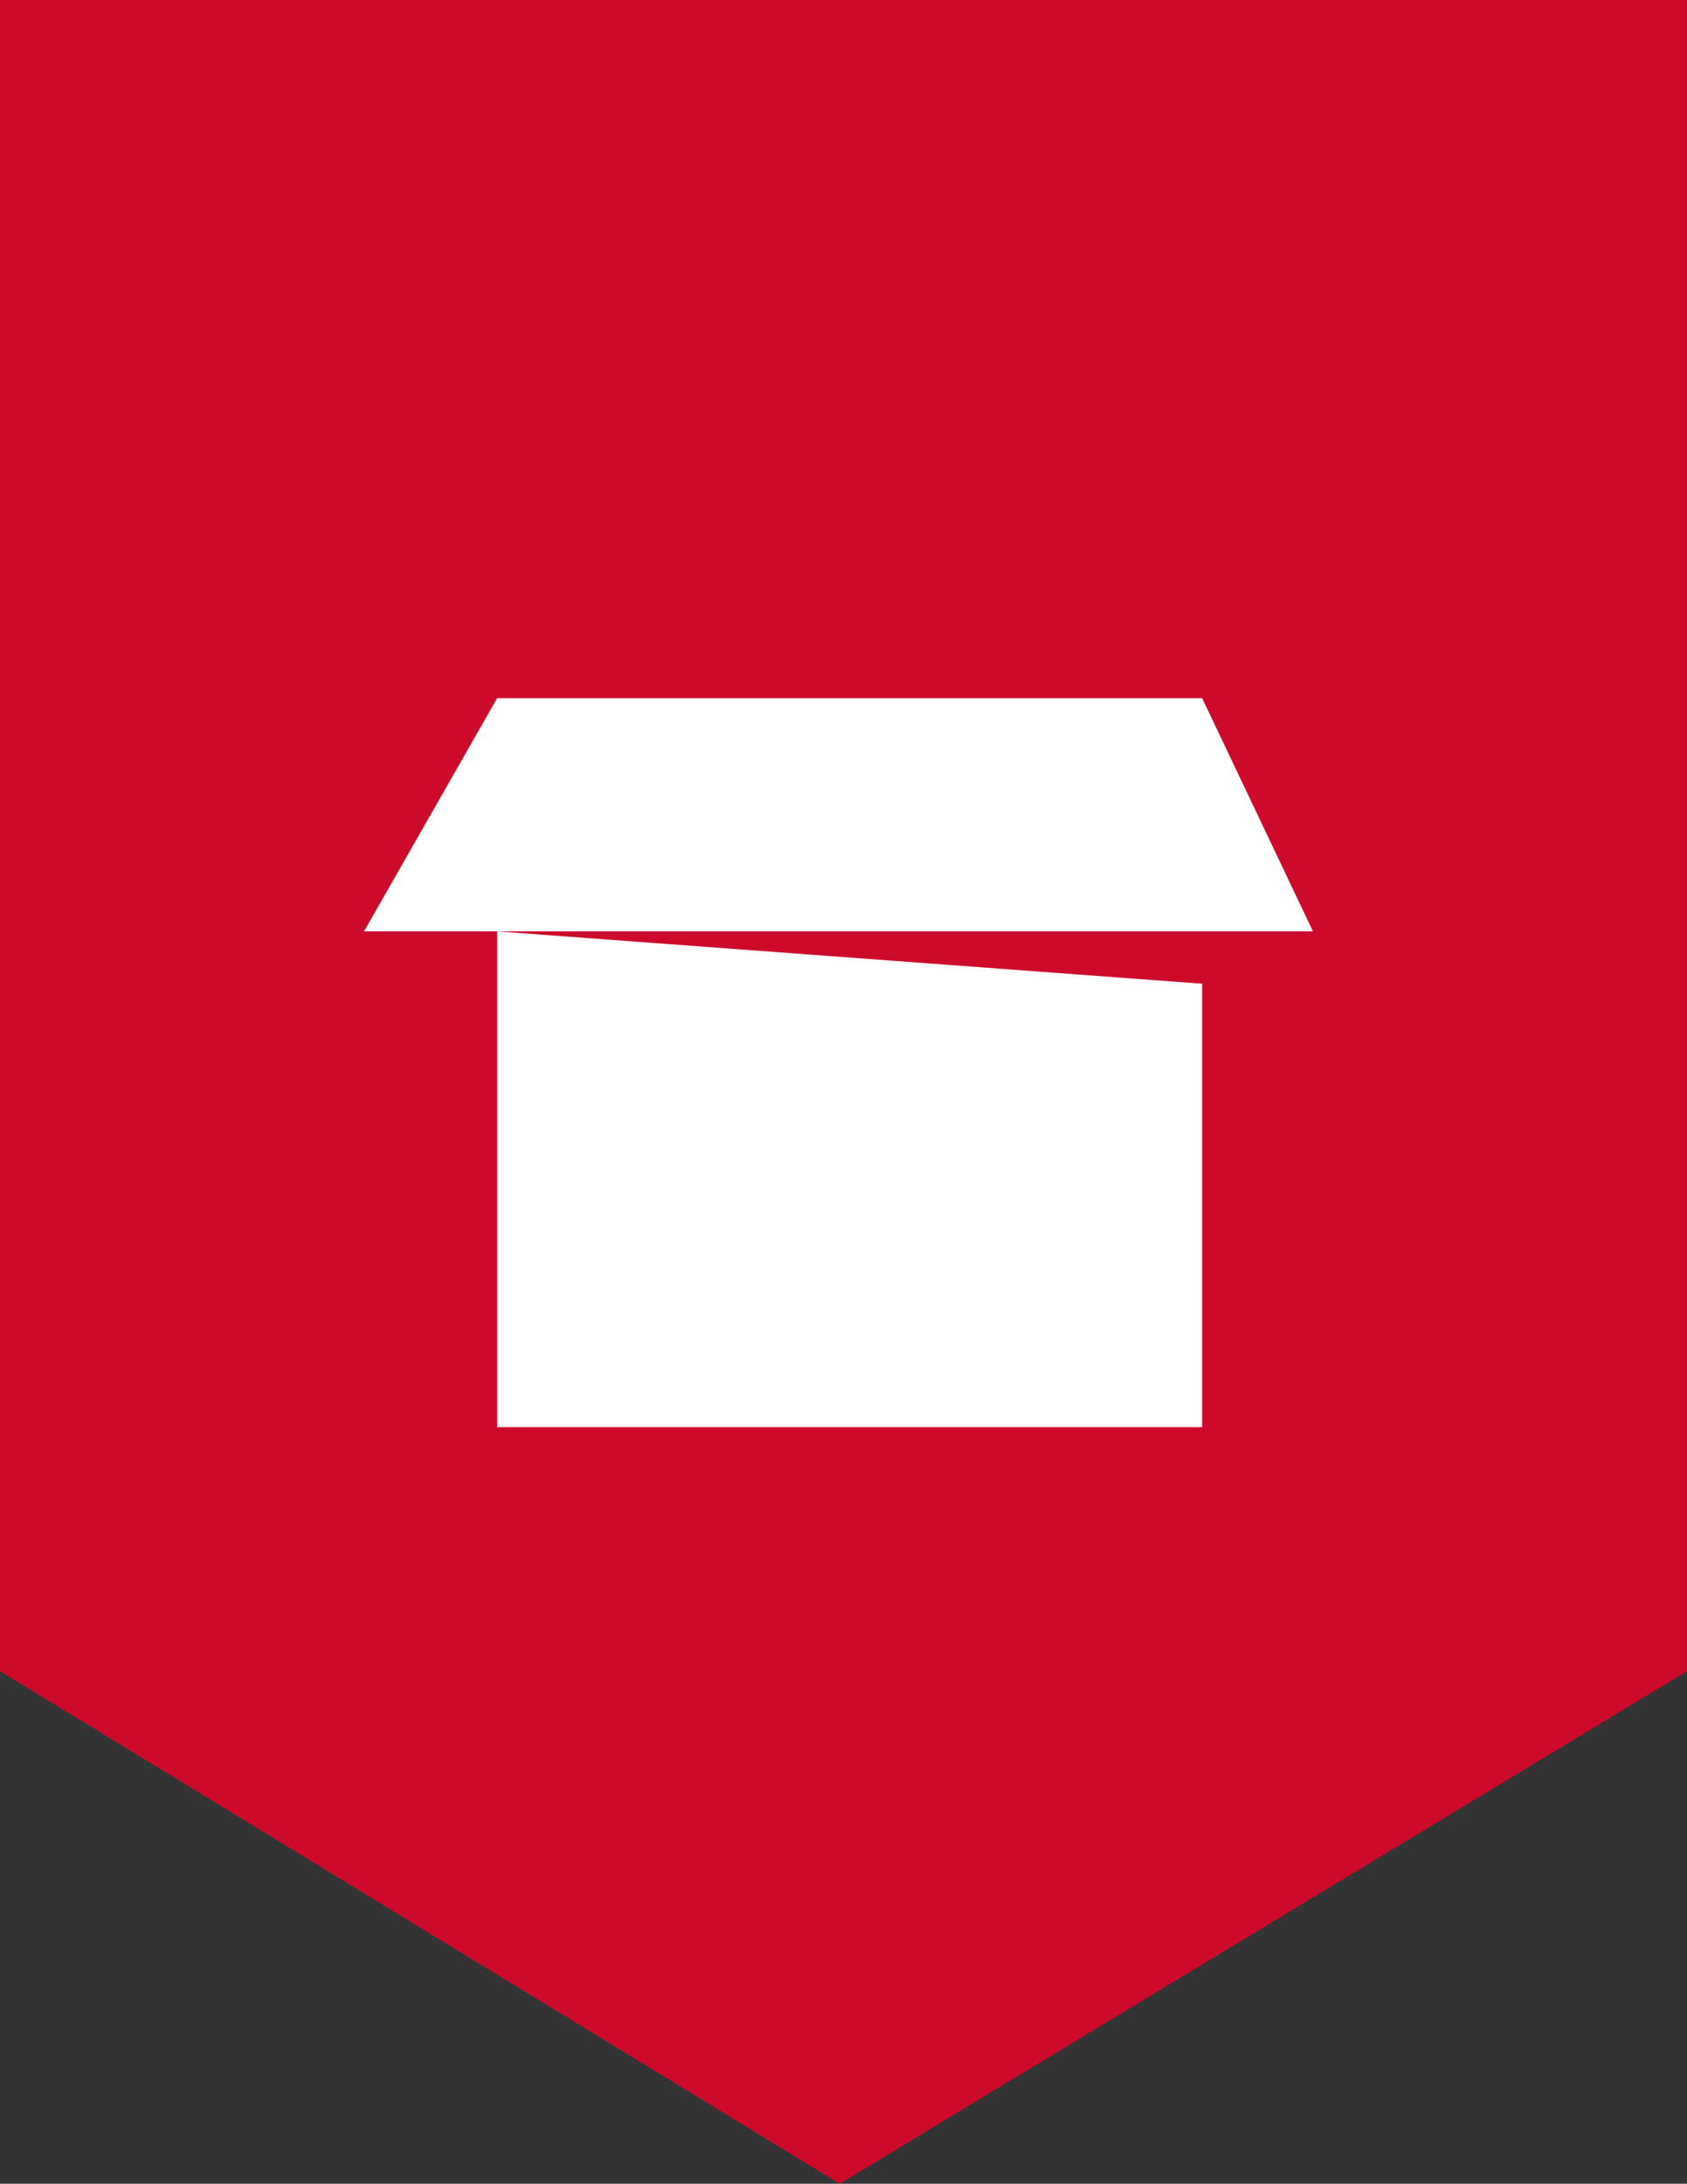
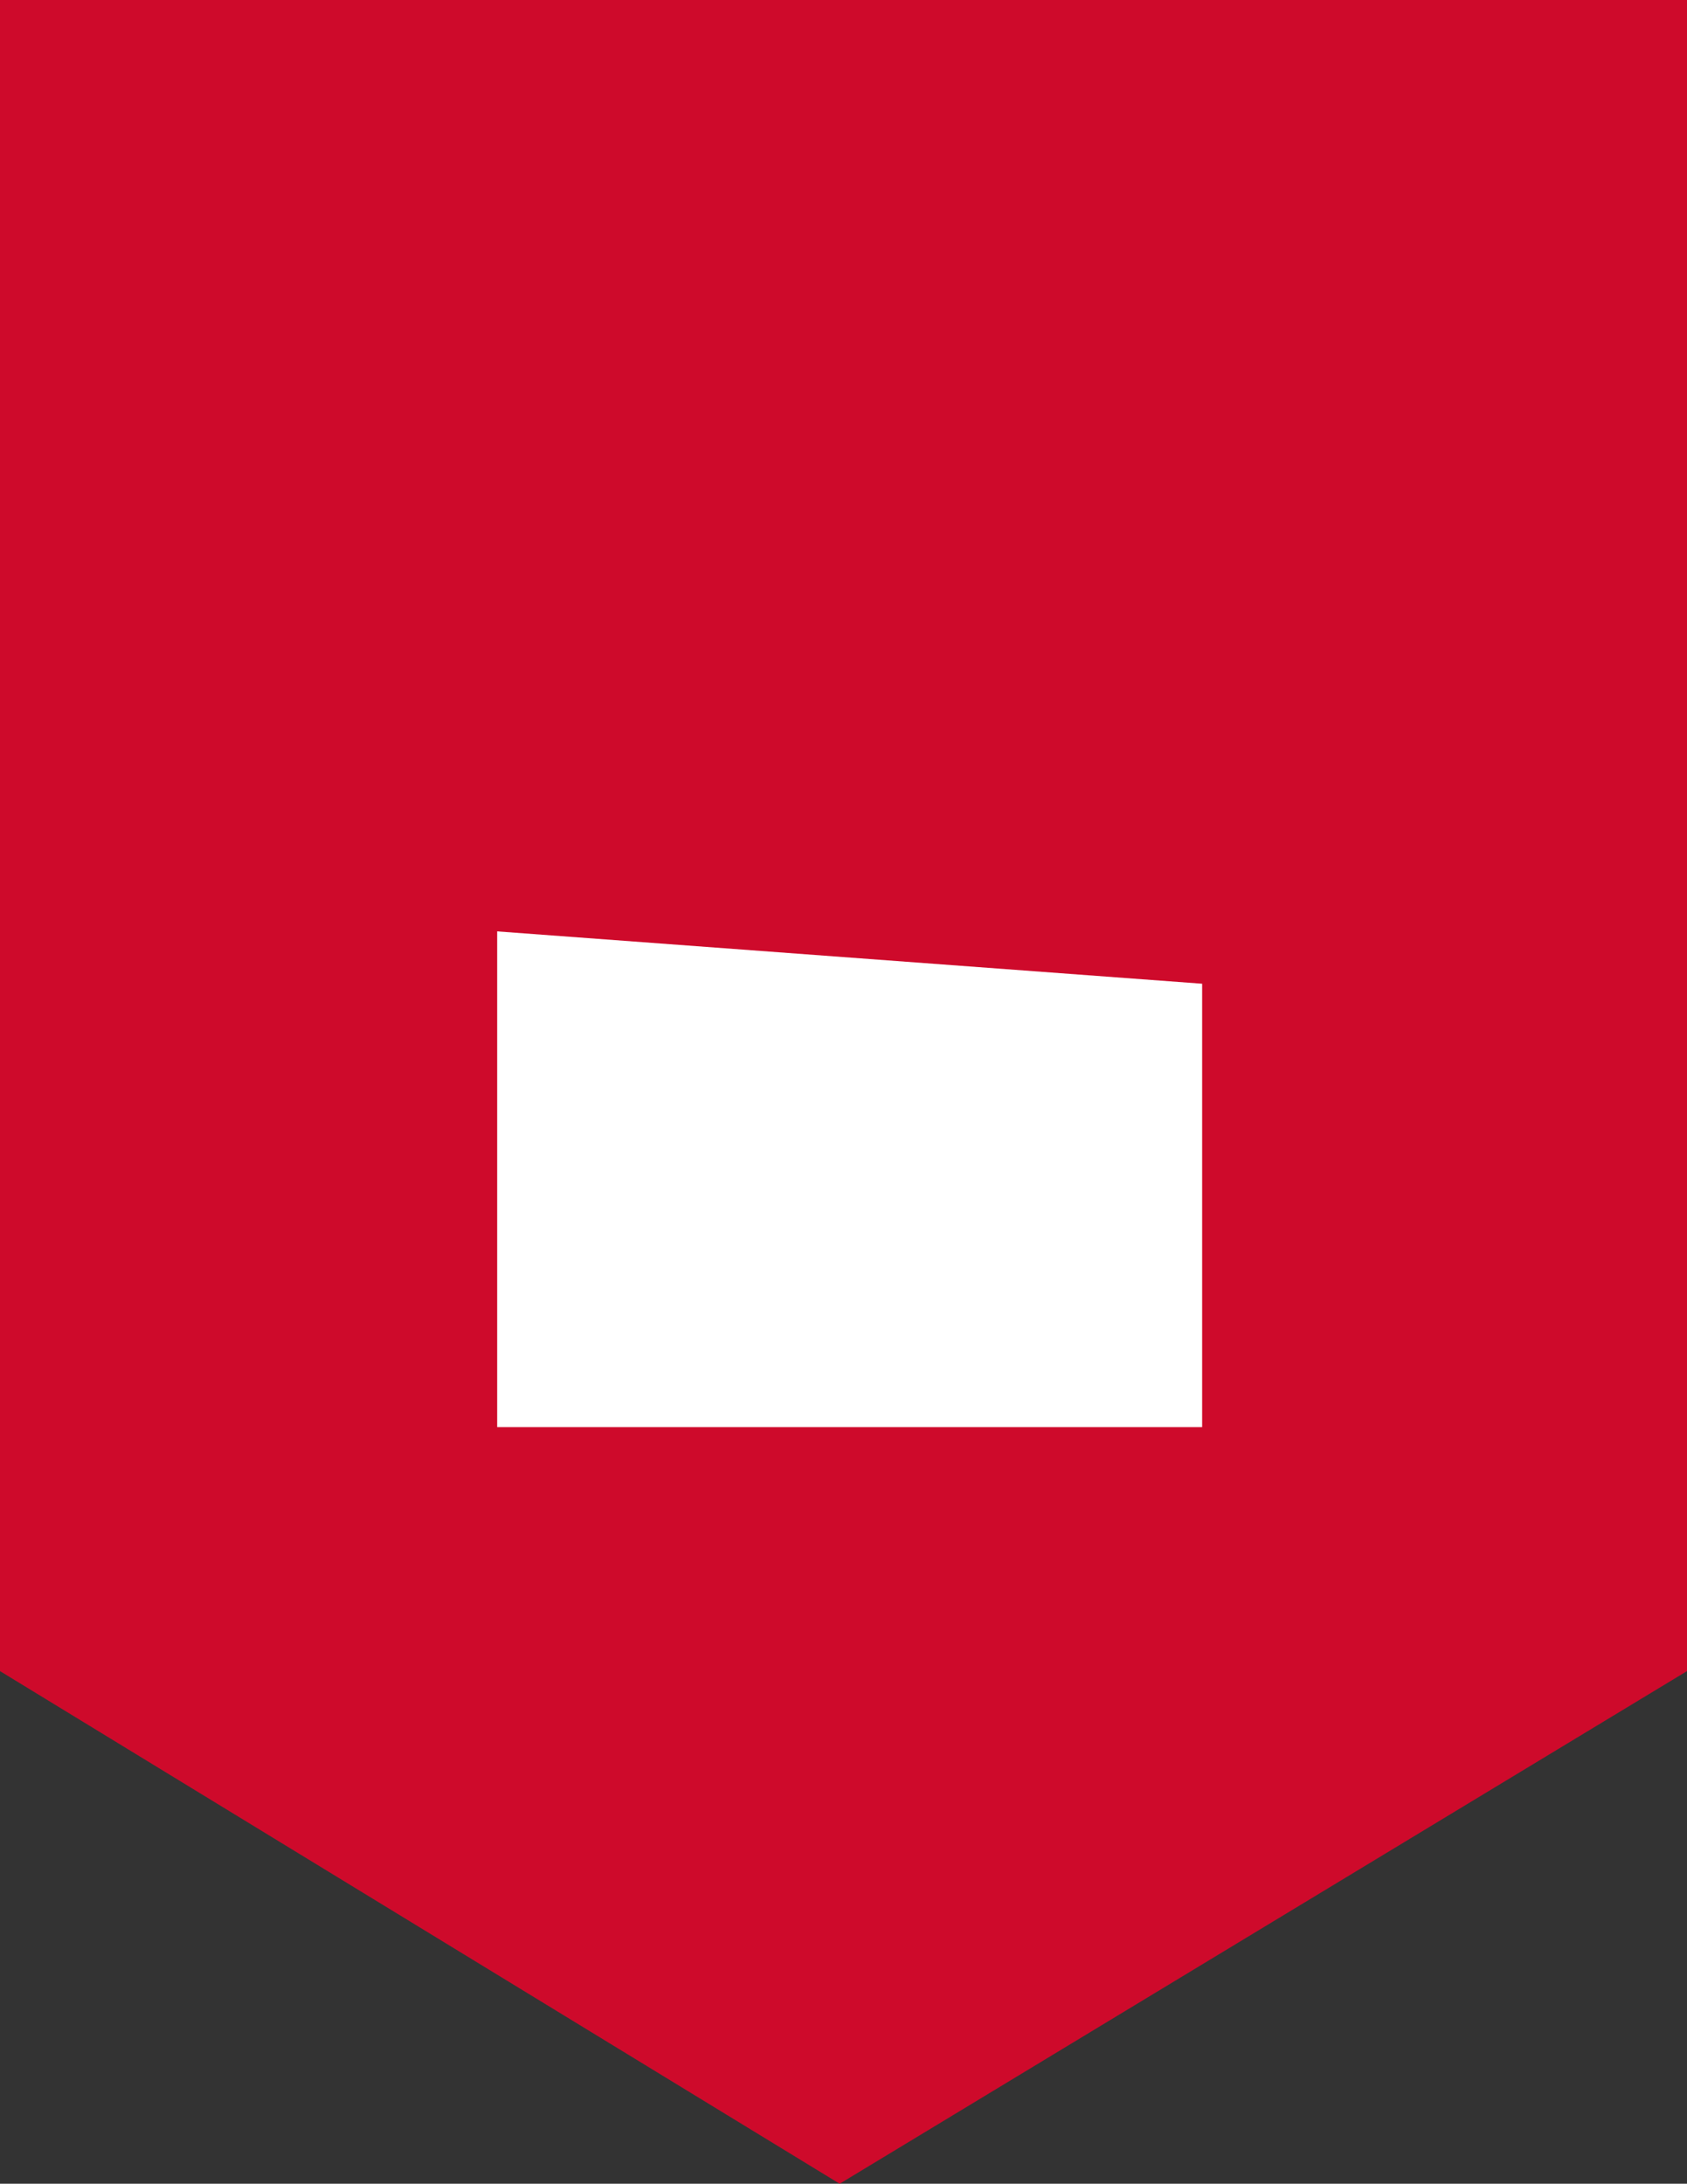
<svg xmlns="http://www.w3.org/2000/svg" viewBox="0 0 21.92 28.37">
  <rect x="0" y="0" width="21.92" height="28.37" fill="#333333" stroke="none" />
  <g id="b67a6791-0a51-4489-974b-a27dd8011e83" data-name="Calque 2">
    <g id="e4a508f3-ec2a-42e6-85a8-a8fca7b160dc" data-name="Calque 1">
      <polygon points="0 0 0 21.71 10.91 28.37 21.92 21.71 21.92 0 0 0" style="fill:#ce0a2b" />
      <polygon points="6.46 12.1 15.62 12.78 15.62 18.54 6.46 18.54 6.46 12.1" style="fill:#fff" />
-       <polygon points="17.06 12.1 4.73 12.1 6.46 9.07 15.62 9.07 17.06 12.1" style="fill:#fff" />
    </g>
  </g>
</svg>